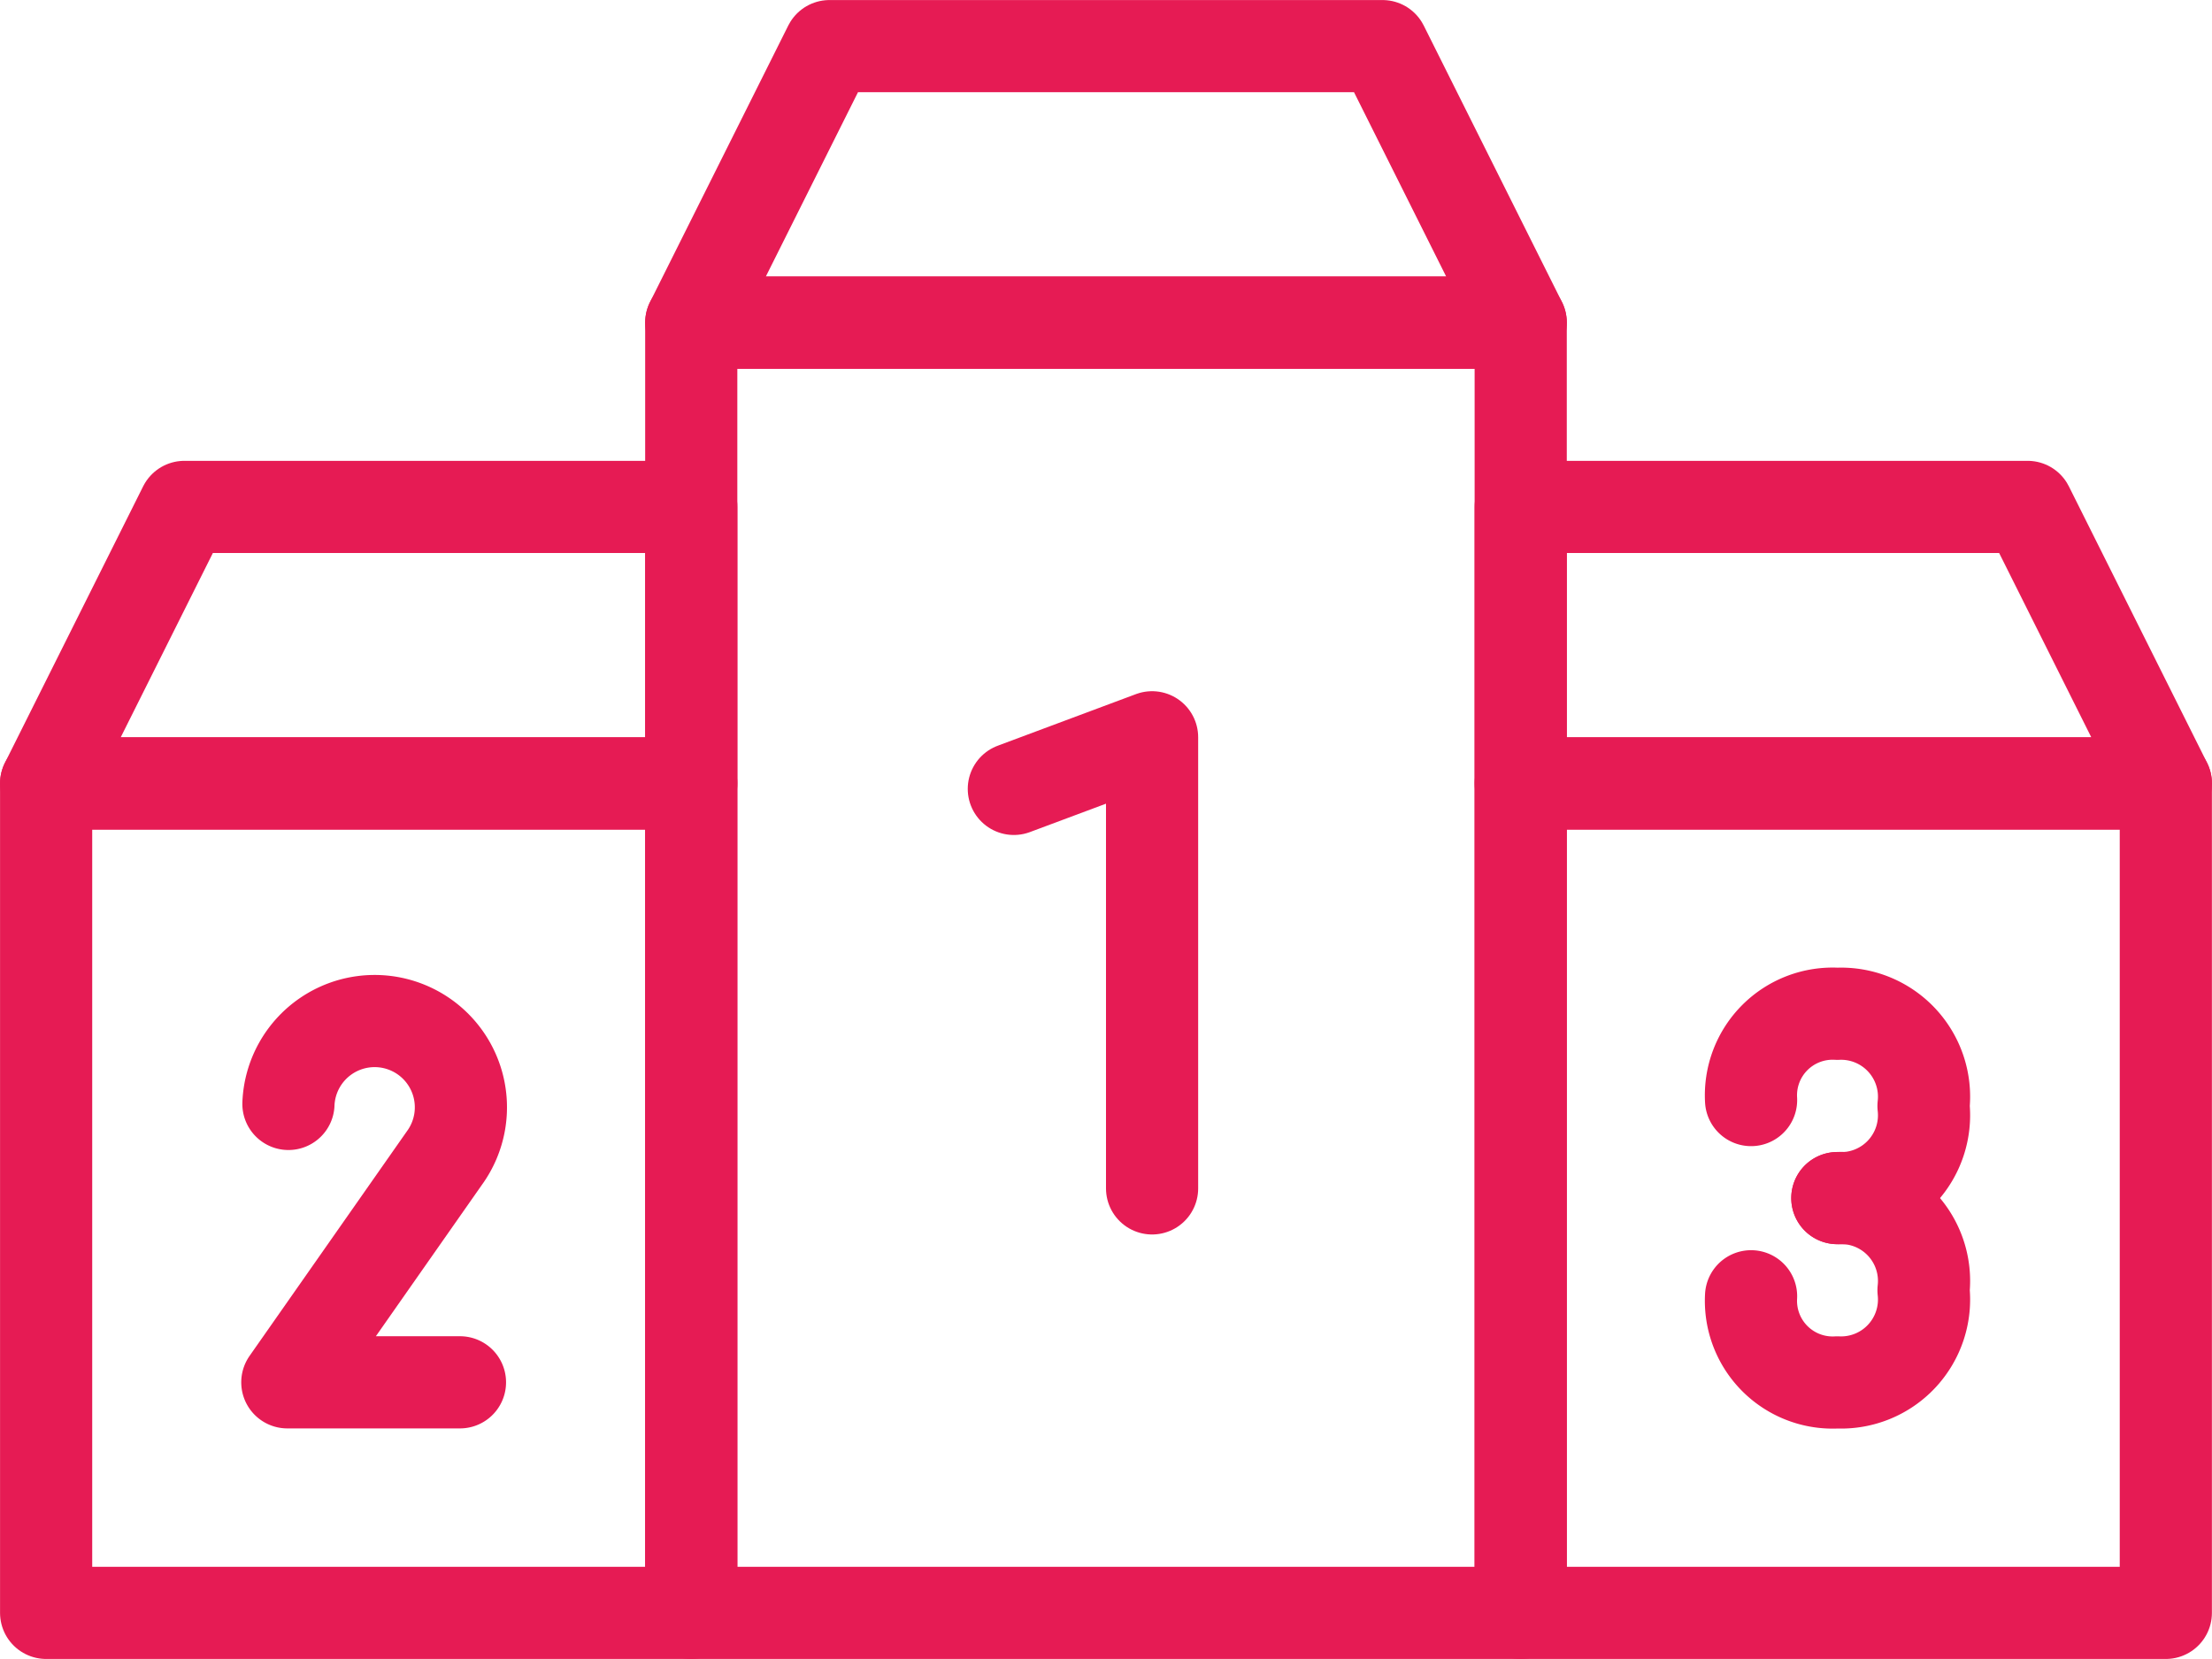
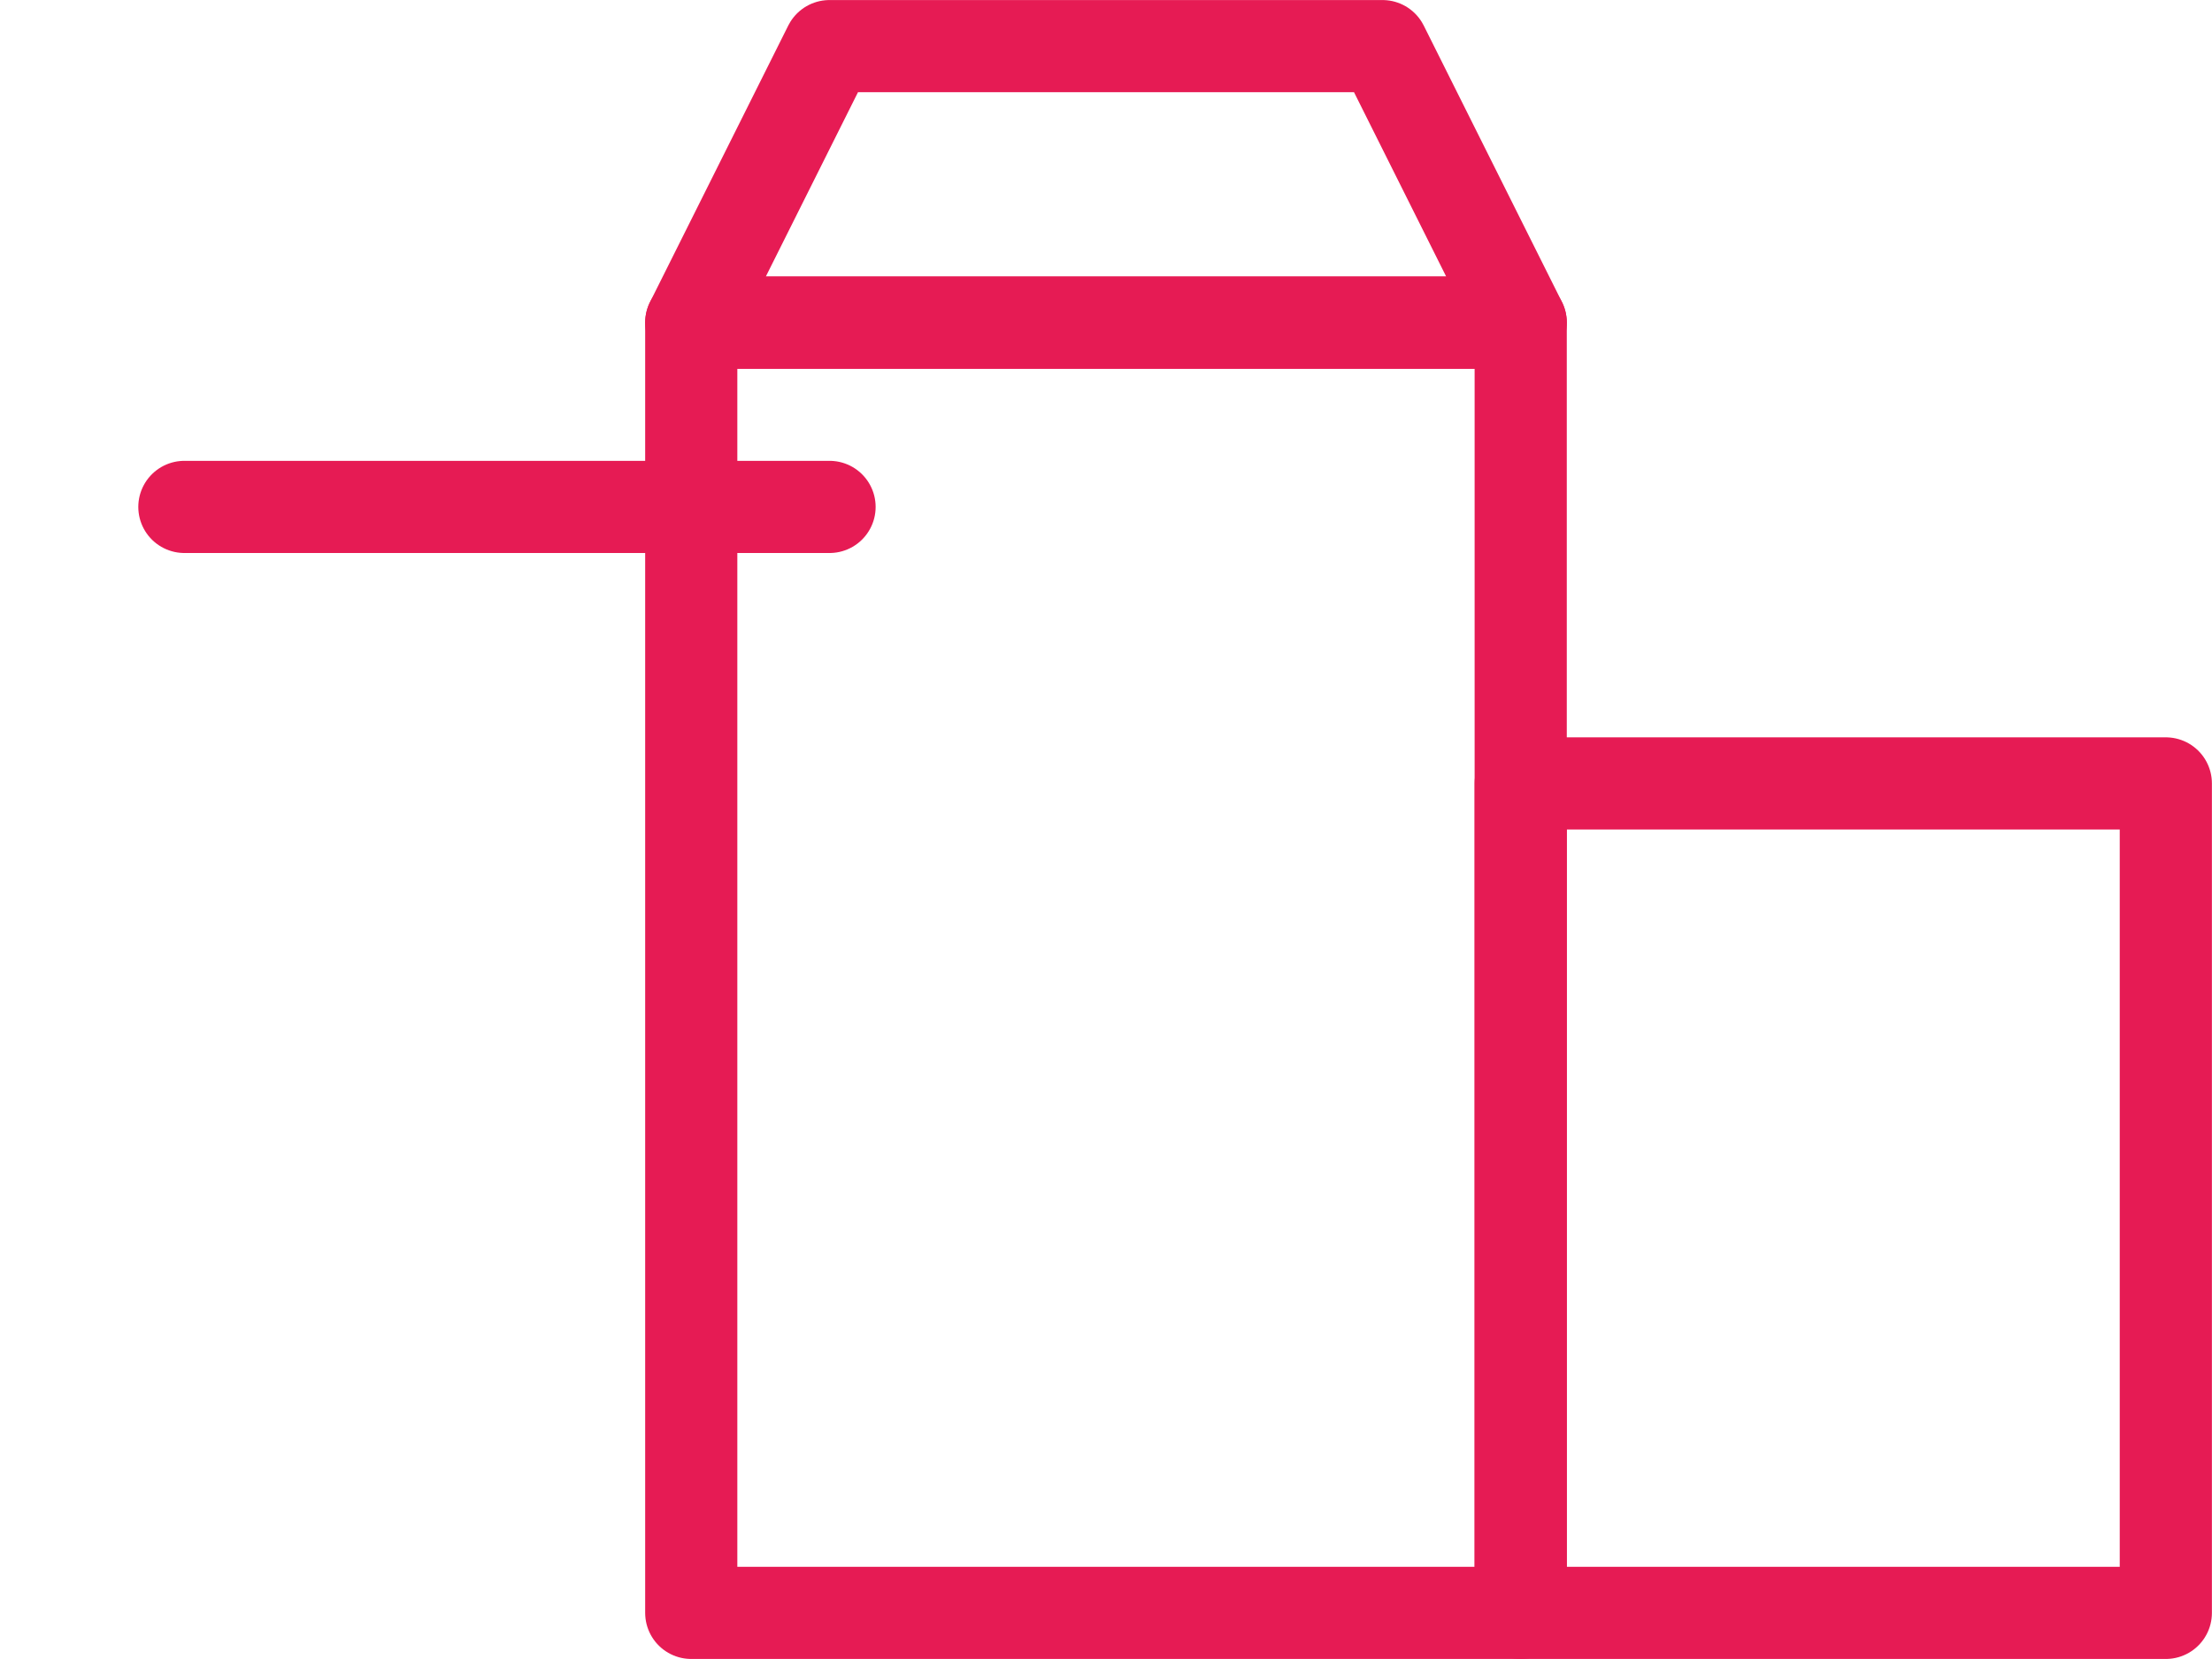
<svg xmlns="http://www.w3.org/2000/svg" width="48" height="36" viewBox="0 0 48 36">
  <defs>
    <clipPath id="clip-path">
-       <rect id="Rettangolo_129" data-name="Rettangolo 129" width="48" height="36" transform="translate(0.371 -0.275)" fill="none" stroke="#e61b54" stroke-width="2" />
-     </clipPath>
+       </clipPath>
  </defs>
  <g id="Valutazione" transform="translate(0.009 0.013)">
    <g id="Raggruppa_310" data-name="Raggruppa 310" transform="translate(0.992 0.988)">
      <g id="Raggruppa_314" data-name="Raggruppa 314">
-         <rect id="Rettangolo_125" data-name="Rettangolo 125" width="13.999" height="17.999" transform="translate(0 15.999)" fill="none" stroke="#e61b54" stroke-linejoin="round" stroke-width="2" />
        <rect id="Rettangolo_126" data-name="Rettangolo 126" width="13.999" height="17.999" transform="translate(31.998 15.999)" fill="none" stroke="#e61b54" stroke-linejoin="round" stroke-width="2" />
        <rect id="Rettangolo_127" data-name="Rettangolo 127" width="17.999" height="27.998" transform="translate(13.999 6)" fill="none" stroke="#e61b54" stroke-linejoin="round" stroke-width="2" />
-         <path id="Tracciato_826" data-name="Tracciato 826" d="M16.5,5.5h11l3,6h-14Z" transform="translate(15.498 4.499)" fill="none" stroke="#e61b54" stroke-linejoin="round" stroke-width="2" />
-         <path id="Tracciato_827" data-name="Tracciato 827" d="M14.5,5.5H3.5l-3,6h14Z" transform="translate(-0.5 4.499)" fill="none" stroke="#e61b54" stroke-linejoin="round" stroke-width="2" />
+         <path id="Tracciato_827" data-name="Tracciato 827" d="M14.5,5.5H3.5h14Z" transform="translate(-0.5 4.499)" fill="none" stroke="#e61b54" stroke-linejoin="round" stroke-width="2" />
        <path id="Tracciato_828" data-name="Tracciato 828" d="M7.5,6.5l3-6h12l3,6Z" transform="translate(6.499 -0.5)" fill="none" stroke="#e61b54" stroke-linejoin="round" stroke-width="2" />
      </g>
    </g>
-     <path id="Tracciato_829" data-name="Tracciato 829" d="M14,17.789V8l-3,1.12" transform="translate(10.991 7.986)" fill="none" stroke="#e61b54" stroke-linecap="round" stroke-linejoin="round" stroke-width="2" />
    <g id="Raggruppa_312" data-name="Raggruppa 312" transform="translate(-0.381 0.262)">
      <g id="Raggruppa_311" data-name="Raggruppa 311" clip-path="url(#clip-path)">
-         <path id="Tracciato_830" data-name="Tracciato 830" d="M3.141,12.873a1.872,1.872,0,1,1,3.382,1.178L3.117,18.914H6.863" transform="translate(3.49 10.807)" fill="none" stroke="#e61b54" stroke-linecap="round" stroke-linejoin="round" stroke-width="2" />
        <path id="Tracciato_831" data-name="Tracciato 831" d="M19,12.872A1.772,1.772,0,0,1,20.872,11a1.8,1.8,0,0,1,1.87,2,1.8,1.8,0,0,1-1.87,2" transform="translate(19.37 10.724)" fill="none" stroke="#e61b54" stroke-linecap="round" stroke-linejoin="round" stroke-width="2" />
        <path id="Tracciato_832" data-name="Tracciato 832" d="M19,15.131A1.773,1.773,0,0,0,20.872,17a1.8,1.8,0,0,0,1.87-2,1.8,1.8,0,0,0-1.87-2" transform="translate(19.37 12.723)" fill="none" stroke="#e61b54" stroke-linecap="round" stroke-linejoin="round" stroke-width="2" />
      </g>
    </g>
  </g>
</svg>